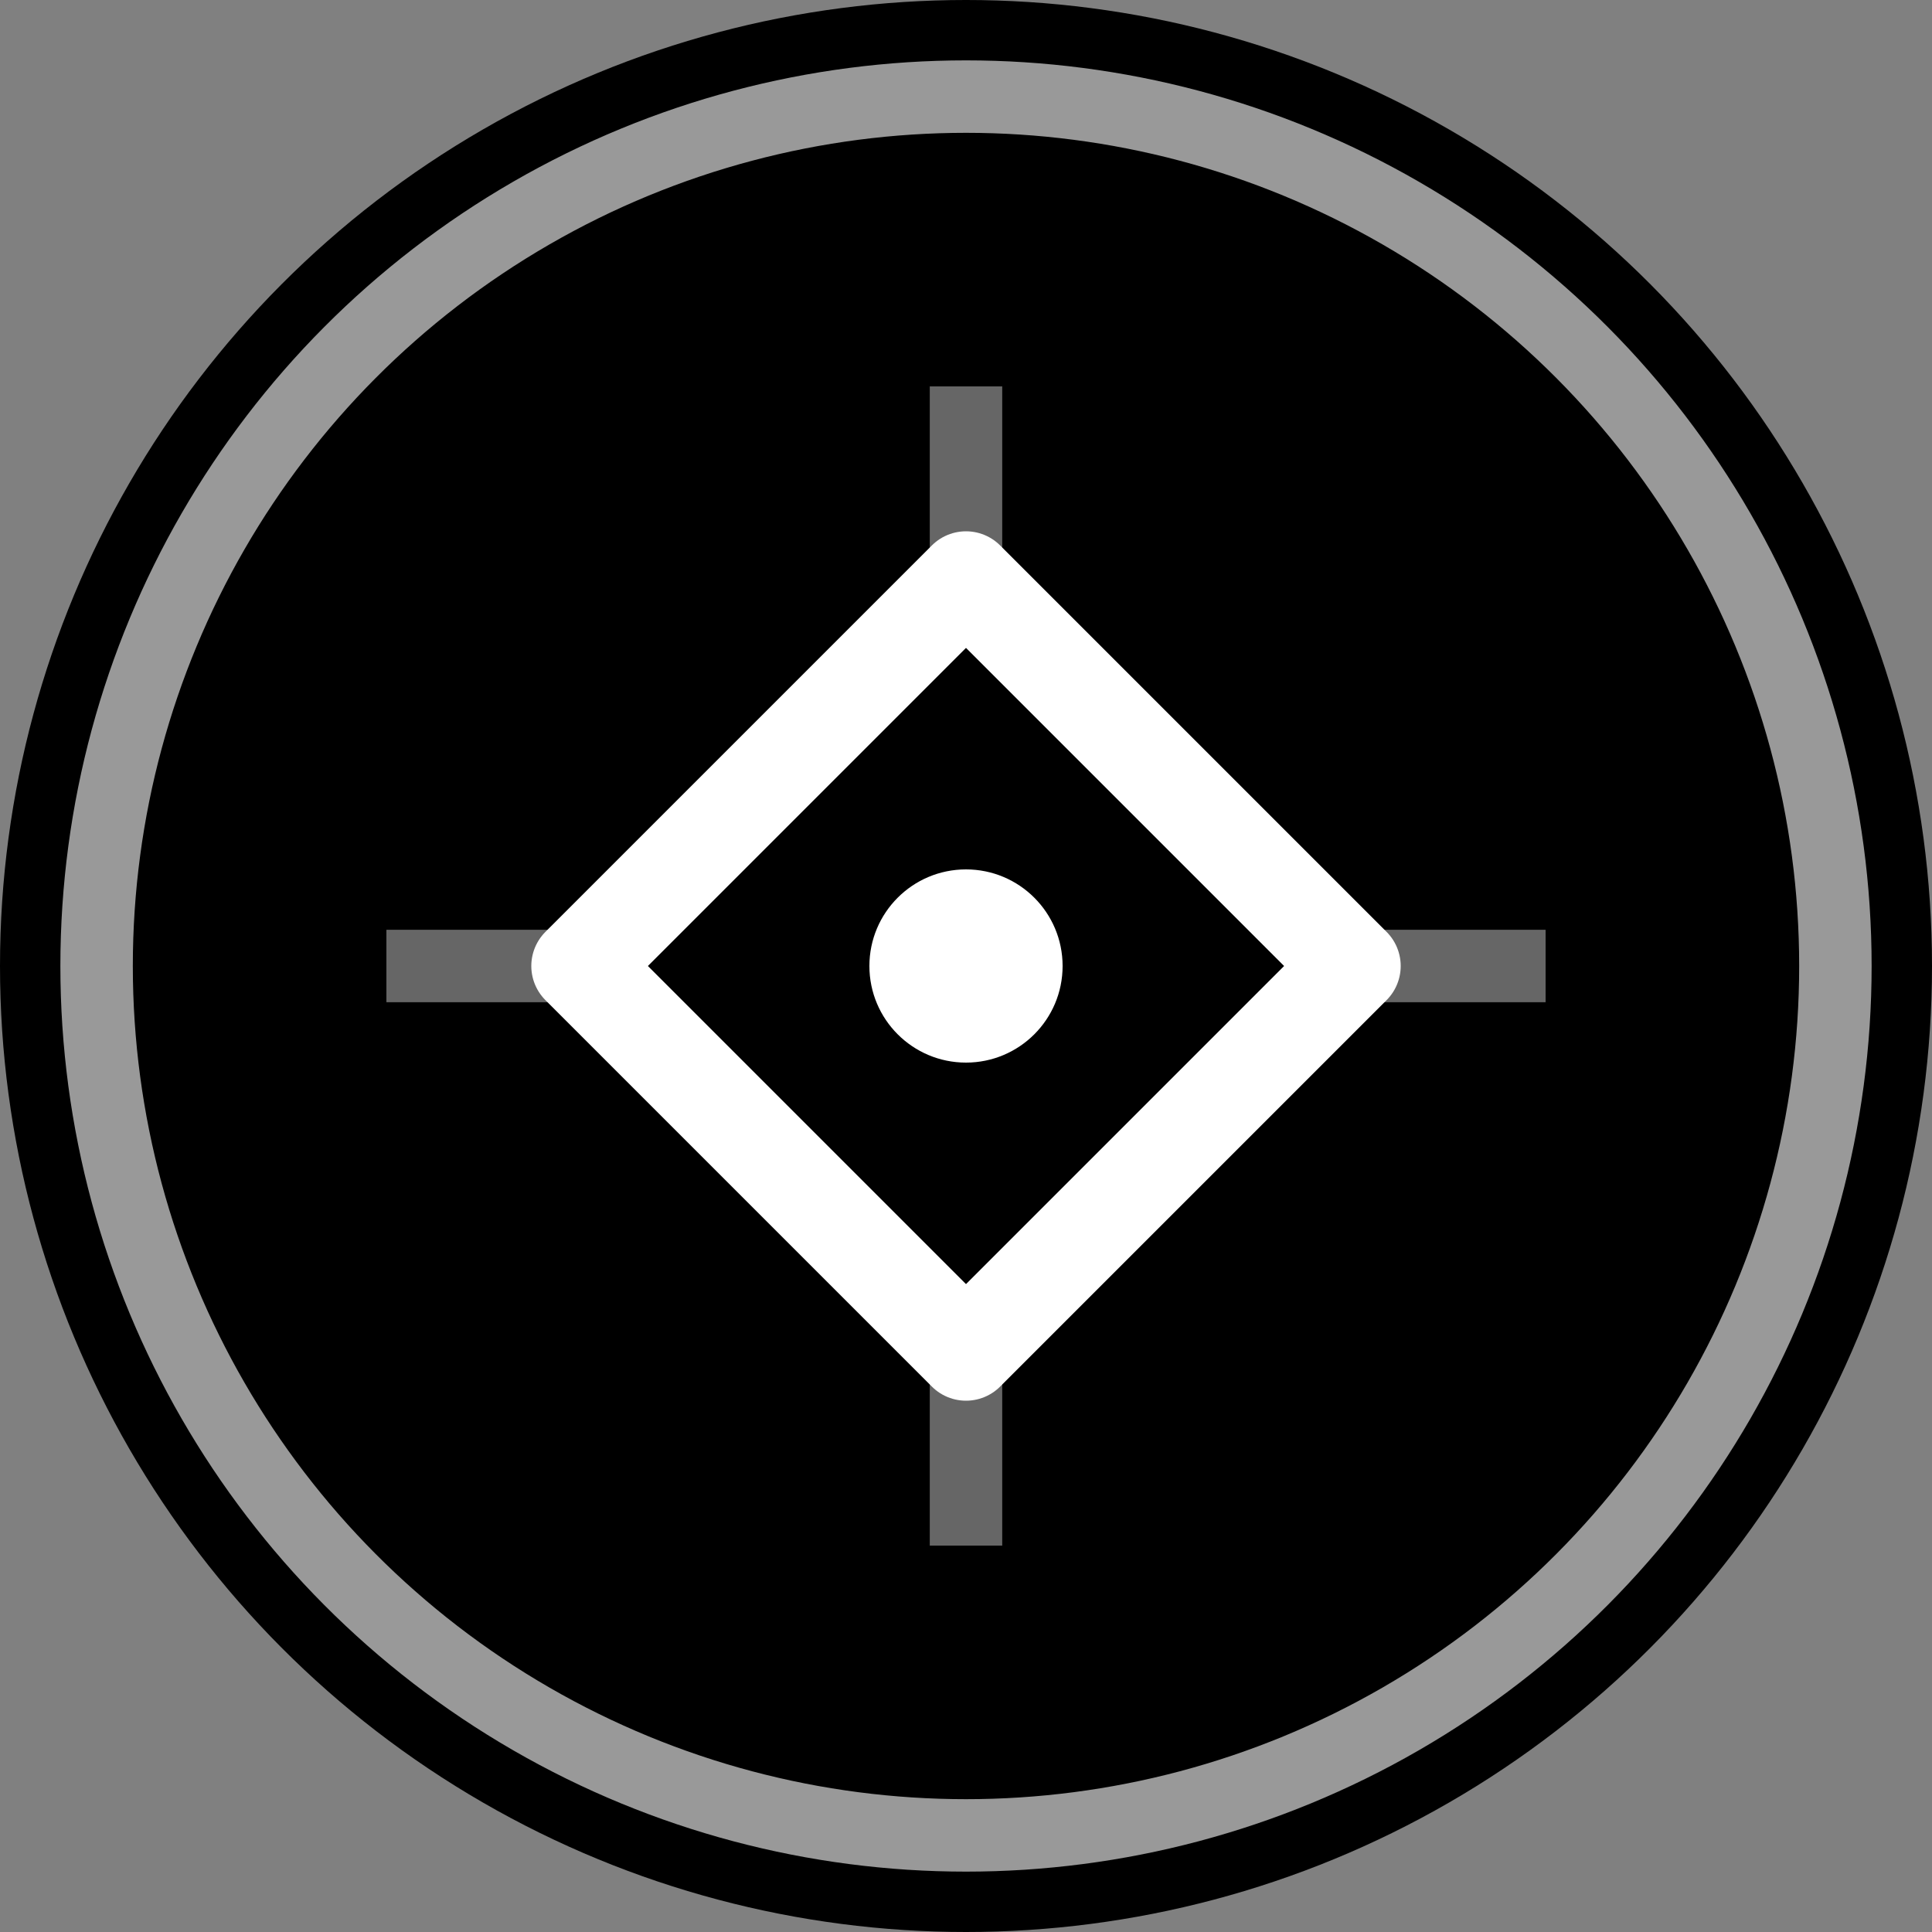
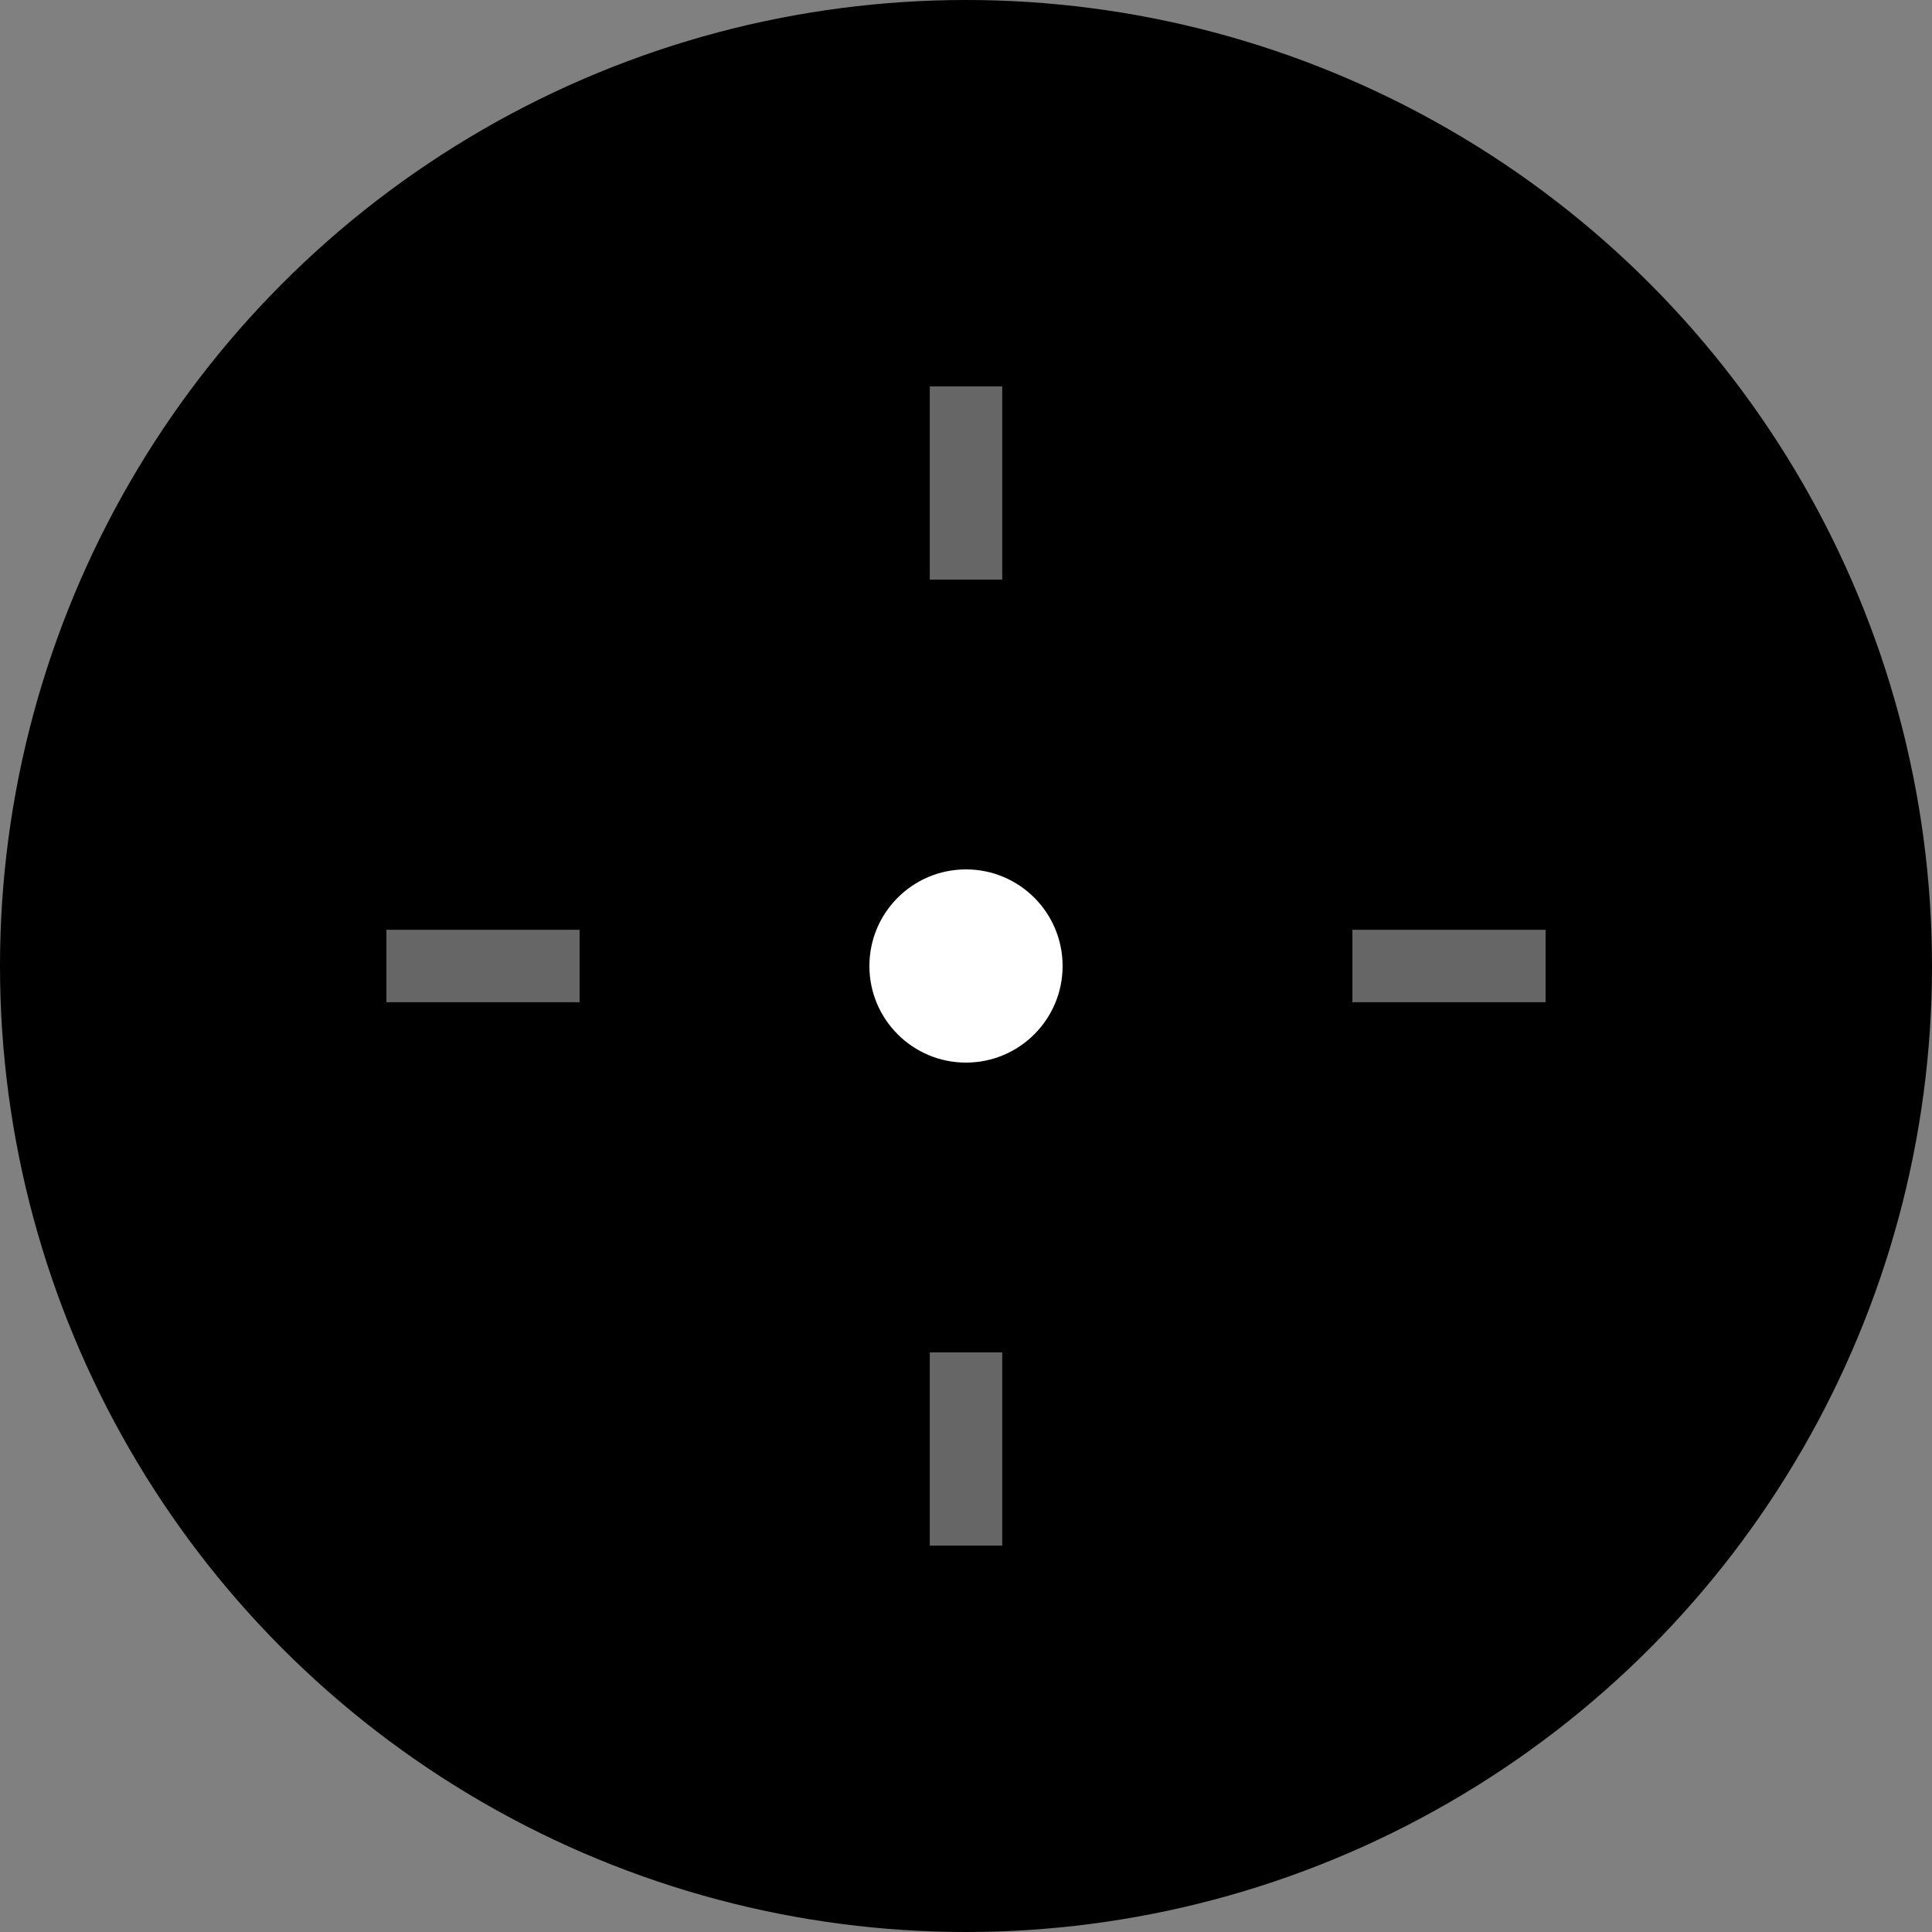
<svg xmlns="http://www.w3.org/2000/svg" viewBox="0 0 40 40">
  <rect x="0" y="0" width="40" height="40" fill="#808080" stroke="none" />
  <circle cx="20" cy="20" r="20" fill="#000000" />
-   <circle cx="20" cy="20" r="18" stroke="#ffffff" stroke-width="1.5" opacity="0.6" fill="none" />
-   <path d="M12 20 L20 12 L28 20 L20 28 Z" stroke="#ffffff" stroke-width="2" fill="none" stroke-linecap="round" stroke-linejoin="round" />
  <circle cx="20" cy="20" r="2" fill="#ffffff" />
  <line x1="8" y1="20" x2="12" y2="20" stroke="#ffffff" stroke-width="1.5" opacity="0.4" />
  <line x1="28" y1="20" x2="32" y2="20" stroke="#ffffff" stroke-width="1.5" opacity="0.4" />
  <line x1="20" y1="8" x2="20" y2="12" stroke="#ffffff" stroke-width="1.5" opacity="0.4" />
  <line x1="20" y1="28" x2="20" y2="32" stroke="#ffffff" stroke-width="1.5" opacity="0.4" />
</svg>